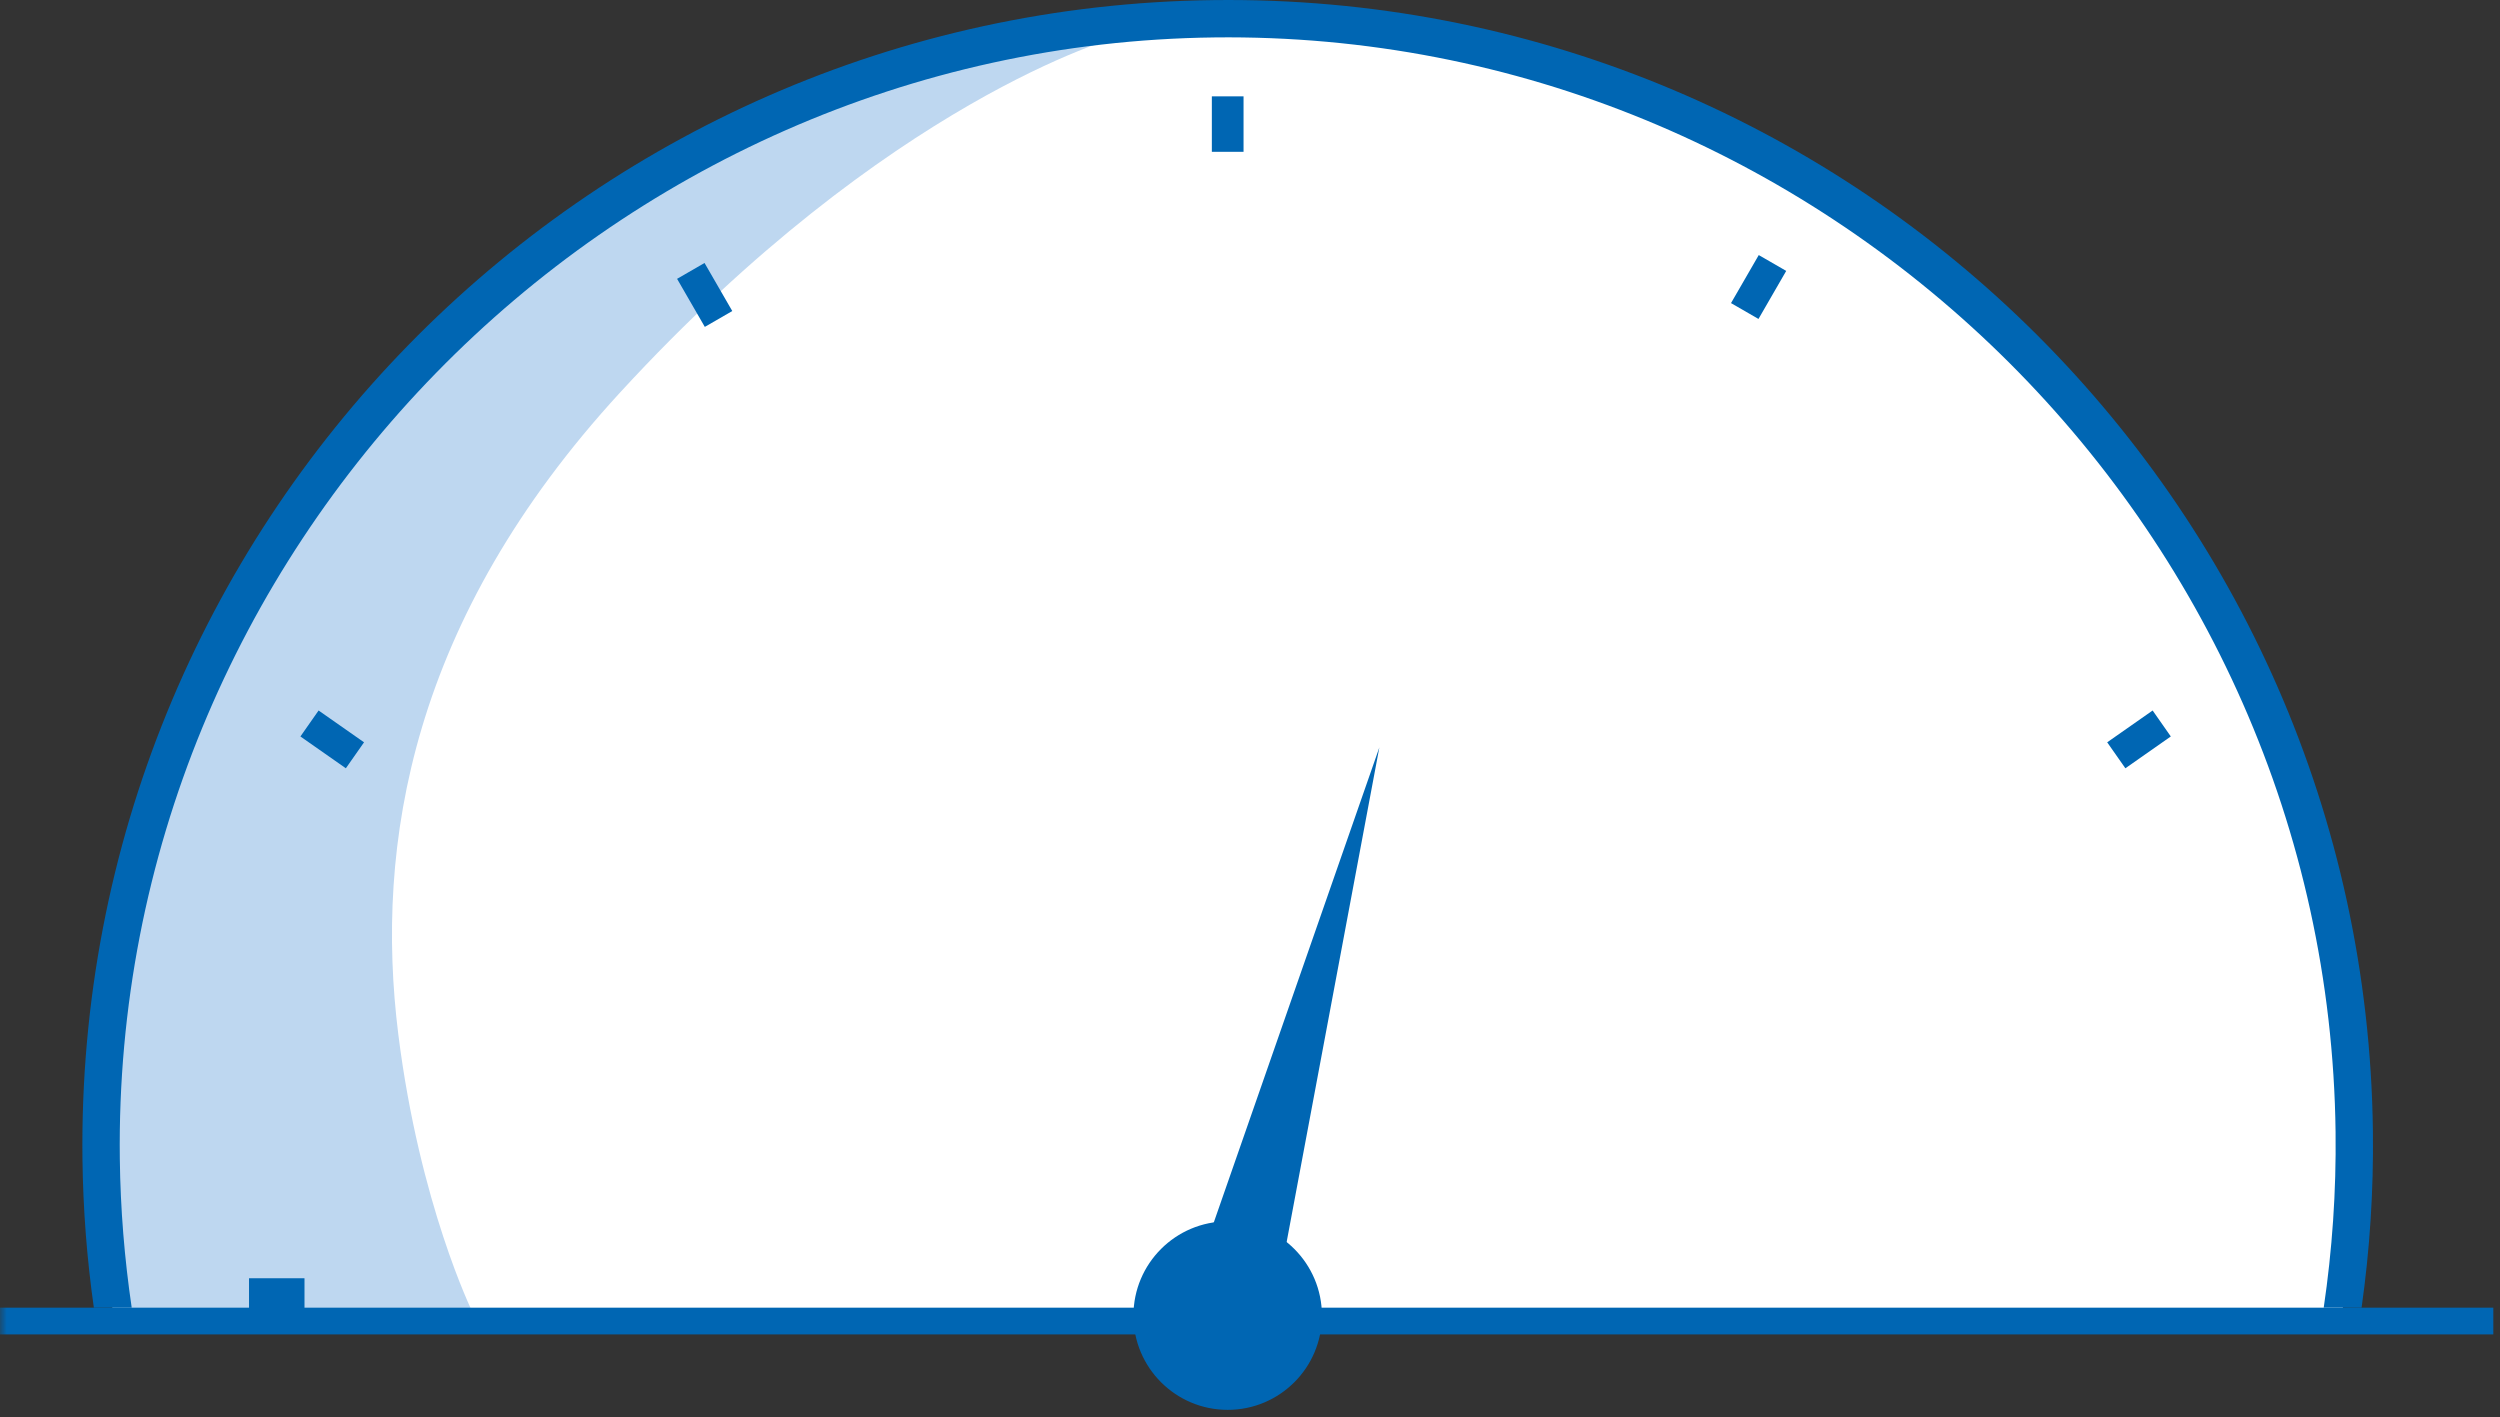
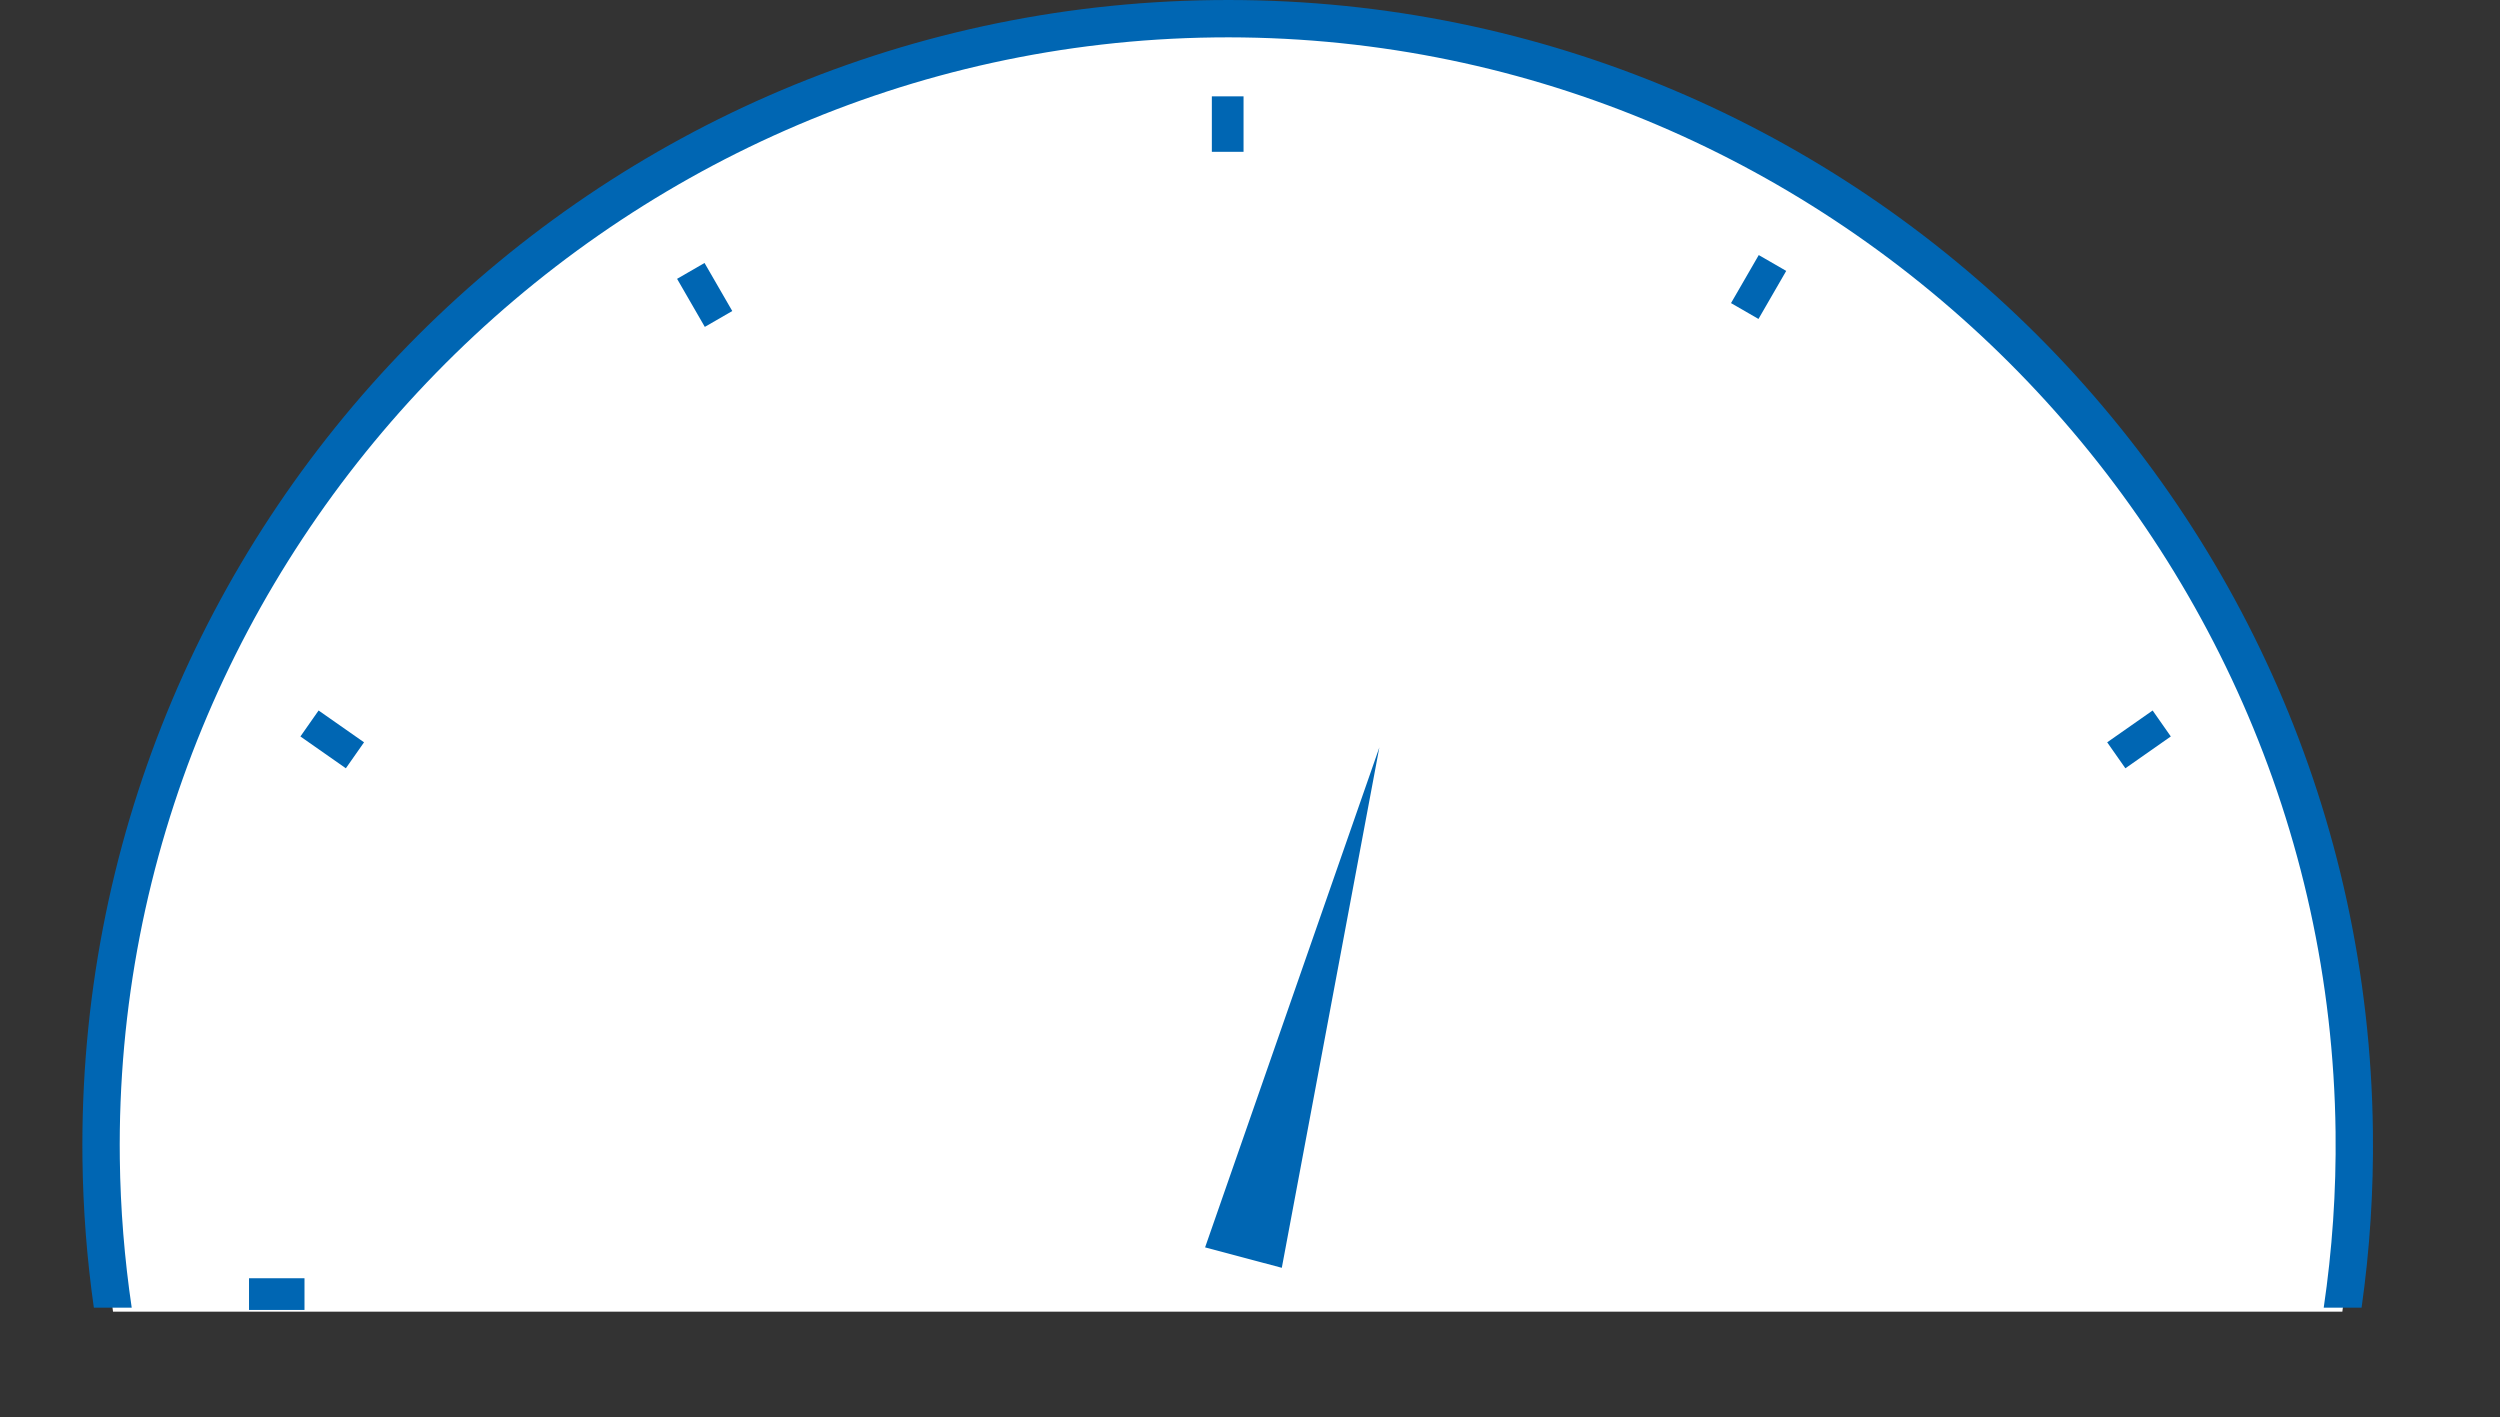
<svg xmlns="http://www.w3.org/2000/svg" xmlns:xlink="http://www.w3.org/1999/xlink" width="187px" height="106px" viewBox="0 0 187 106" version="1.1">
  <rect x="0" y="0" width="187" height="106" fill="#333333" stroke="none" />
  <title>illu_tacho_duotone</title>
  <defs>
    <polygon id="path-1" points="0 105.457 187 105.457 187 0 0 0" />
  </defs>
  <g id="Symbols" stroke="none" stroke-width="1" fill="none" fill-rule="evenodd">
    <g id="Group" transform="translate(0, -0)">
      <path d="M175.208,98.111 C175.727,94.332 176.001,90.474 176.001,86.552 C176.001,40.066 138.316,2.382 91.831,2.382 C45.345,2.382 7.66,40.066 7.66,86.552 C7.66,90.474 7.935,94.332 8.454,98.111 L175.208,98.111 Z" id="Fill-1" fill="#FFFFFF" />
-       <path d="M83.532,2.789 C83.532,2.789 66.543,7.421 46.389,29.352 C30.768,46.352 28.014,63.139 29.793,77.365 C31.381,90.061 35.325,98.111 35.325,98.111 L8.454,98.111 C8.454,98.111 7.777,82.655 8.454,77.562 C9.351,70.816 12.735,57.473 15.566,51.284 C23.569,33.798 35.425,21.943 57.355,9.495 C63.23,6.16 83.532,2.789 83.532,2.789" id="Fill-3" fill="#BED7F0" />
      <path d="M9.852,97.814 C9.314,94.173 9.008,90.455 8.962,86.671 C8.409,41.18 45.338,3.353 90.83,2.8 C136.32,2.247 174.148,39.176 174.701,84.668 C174.755,89.138 174.447,93.529 173.814,97.814 L176.646,97.814 C177.256,93.511 177.548,89.108 177.494,84.627 C176.919,37.317 138.099,-0.569 90.79,0.007 C43.479,0.583 5.593,39.402 6.168,86.711 C6.214,90.478 6.504,94.183 7.02,97.814 L9.852,97.814 Z" id="Fill-5" fill="#0066B3" />
-       <path d="M98.881,98.407 C98.881,102.301 95.725,105.457 91.831,105.457 C87.938,105.457 84.781,102.301 84.781,98.407 C84.781,94.514 87.938,91.357 91.831,91.357 C95.725,91.357 98.881,94.514 98.881,98.407" id="Fill-7" fill="#0066B3" />
      <polygon id="Fill-9" fill="#0066B3" points="95.879 94.832 90.141 93.304 103.176 55.904" />
      <mask id="mask-2" fill="white">
        <use xlink:href="#path-1" />
      </mask>
      <g id="Clip-12" />
      <polygon id="Fill-11" fill="#0066B3" mask="url(#mask-2)" points="90.646 11.356 93.017 11.356 93.017 7.207 90.646 7.207" />
      <polygon id="Fill-13" fill="#0066B3" mask="url(#mask-2)" points="131.534 23.858 129.48 22.672 131.555 19.079 133.609 20.264" />
      <polygon id="Fill-14" fill="#0066B3" mask="url(#mask-2)" points="54.774 23.265 52.72 24.451 50.646 20.857 52.699 19.671" />
      <polygon id="Fill-15" fill="#0066B3" mask="url(#mask-2)" points="158.978 57.467 157.618 55.525 161.017 53.145 162.376 55.087" />
      <polygon id="Fill-16" fill="#0066B3" mask="url(#mask-2)" points="27.23 55.525 25.87 57.467 22.471 55.088 23.831 53.145" />
      <polygon id="Fill-17" fill="#0066B3" mask="url(#mask-2)" points="18.627 97.984 22.776 97.984 22.776 95.613 18.627 95.613" />
-       <polygon id="Fill-18" fill="#0066B3" mask="url(#mask-2)" points="-21 99.814 186.5 99.814 186.5 97.814 -21 97.814" />
    </g>
  </g>
</svg>